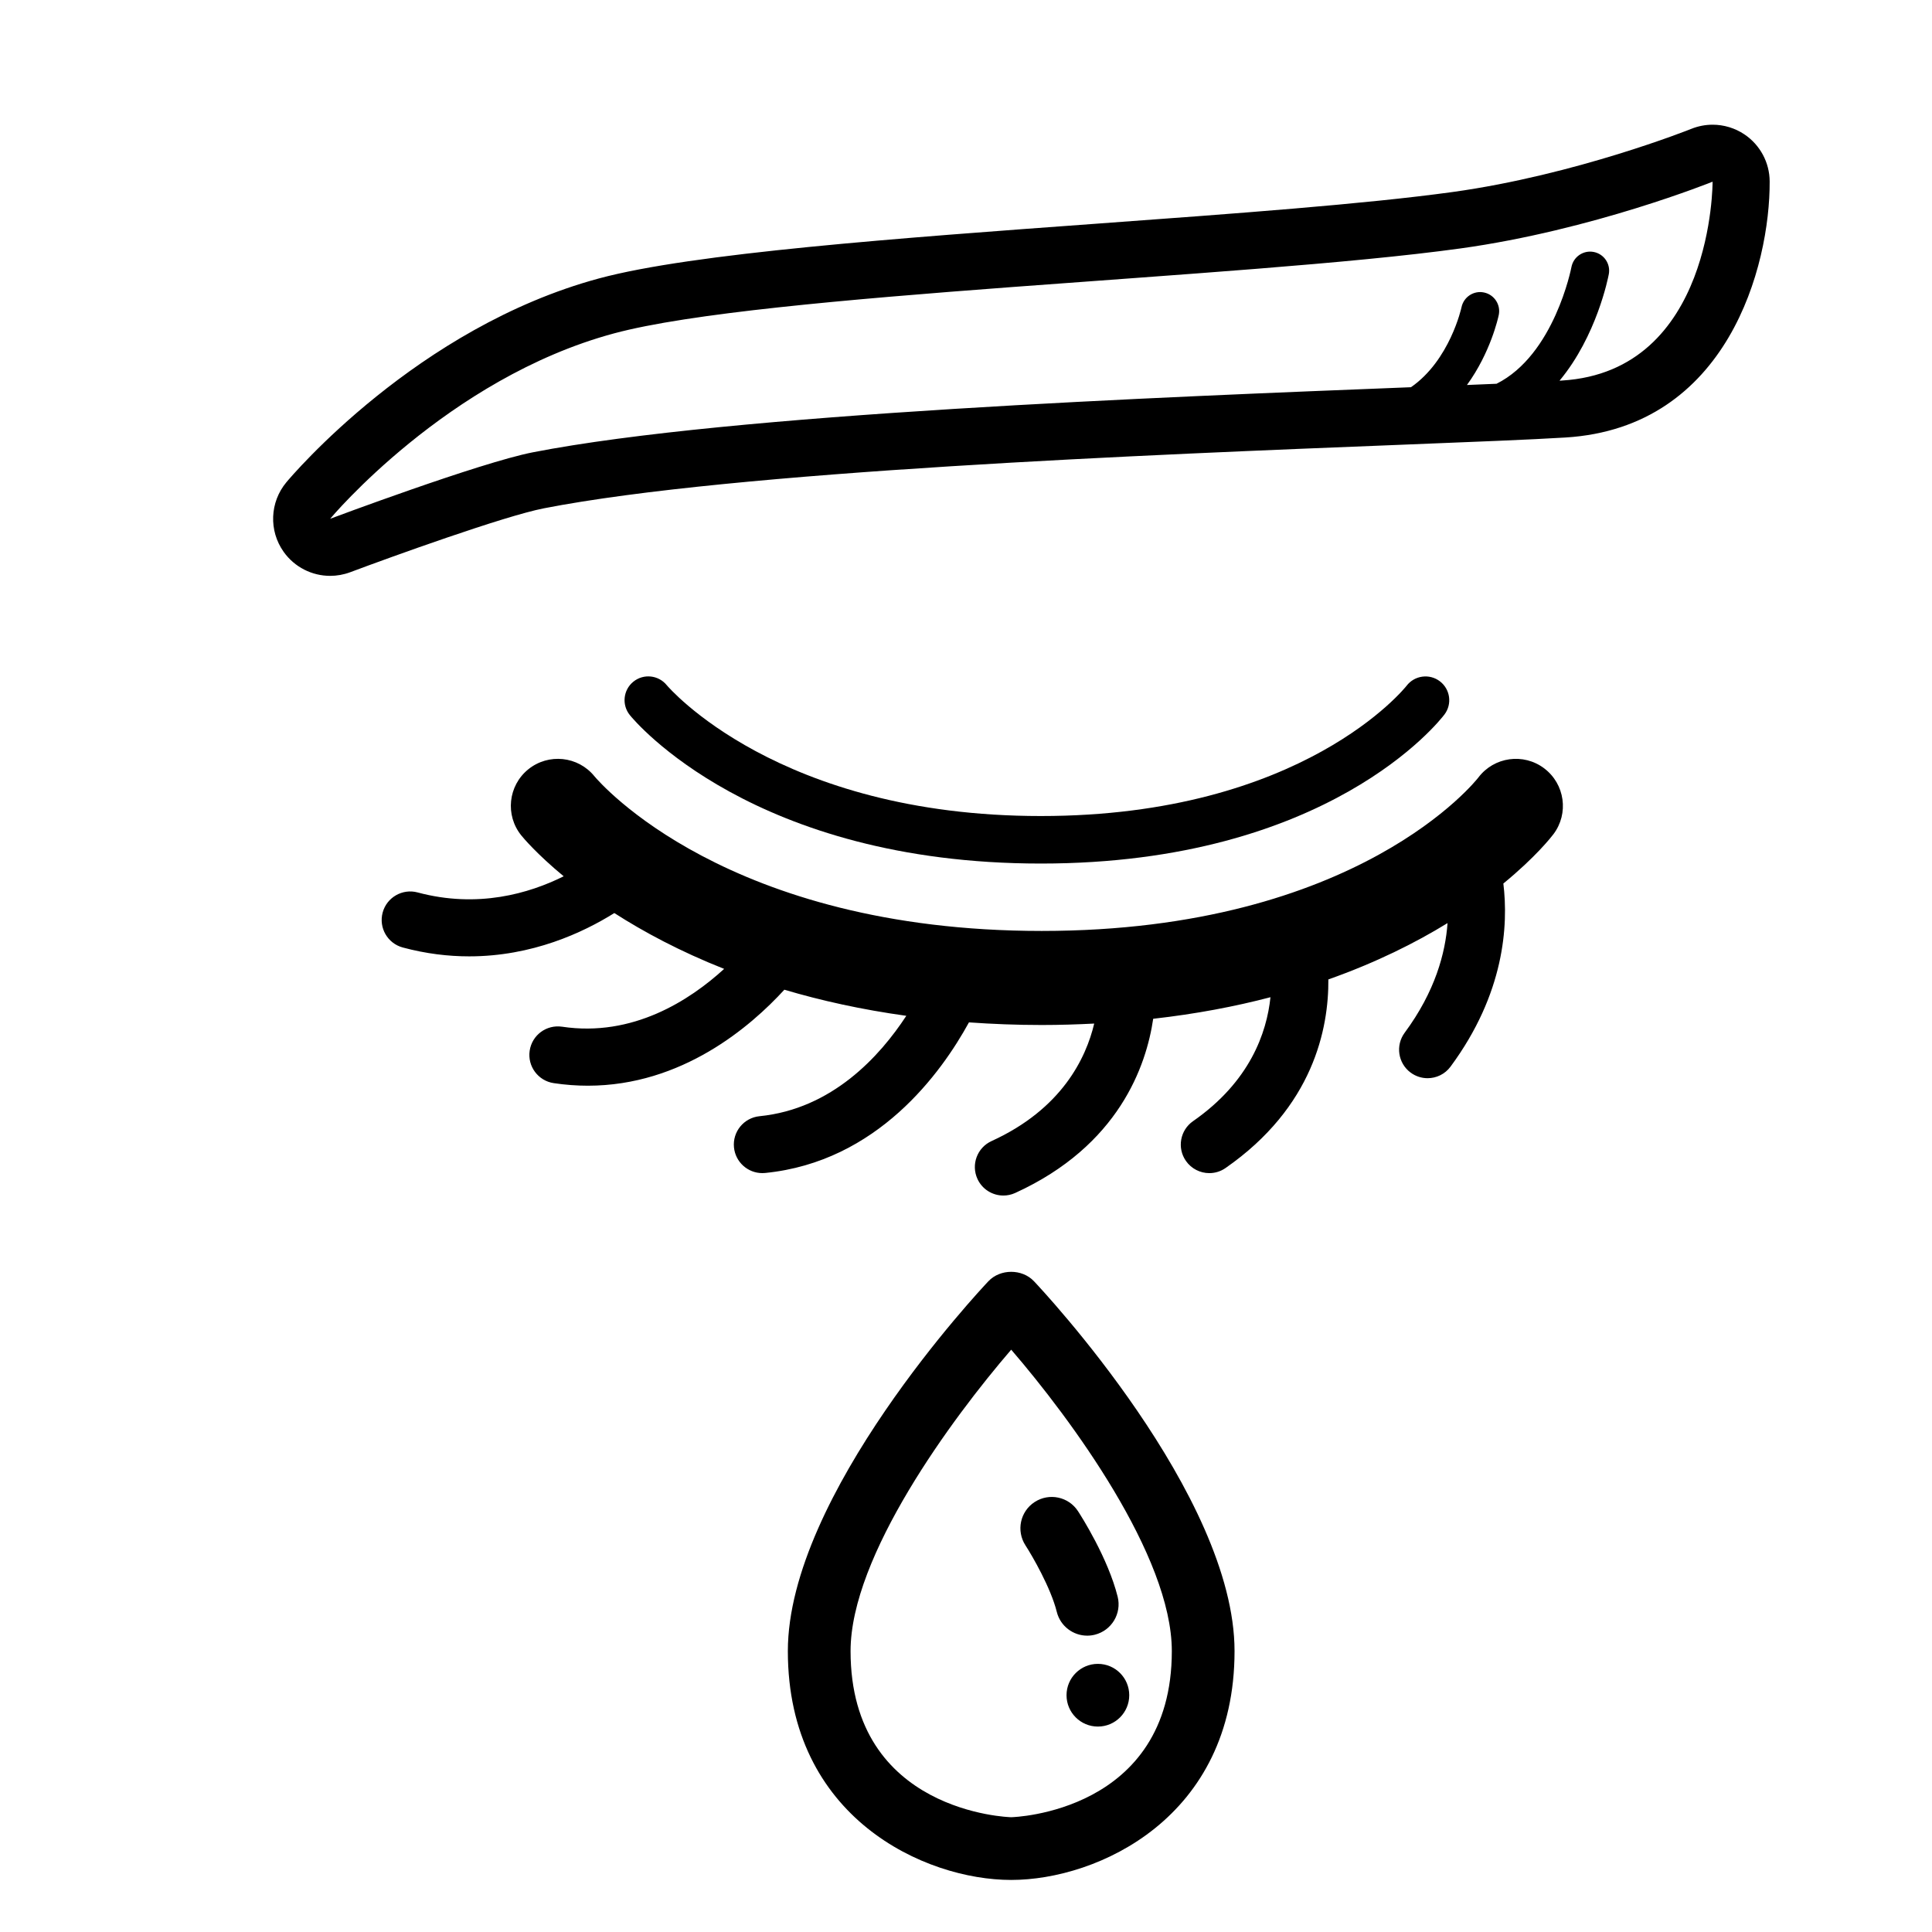
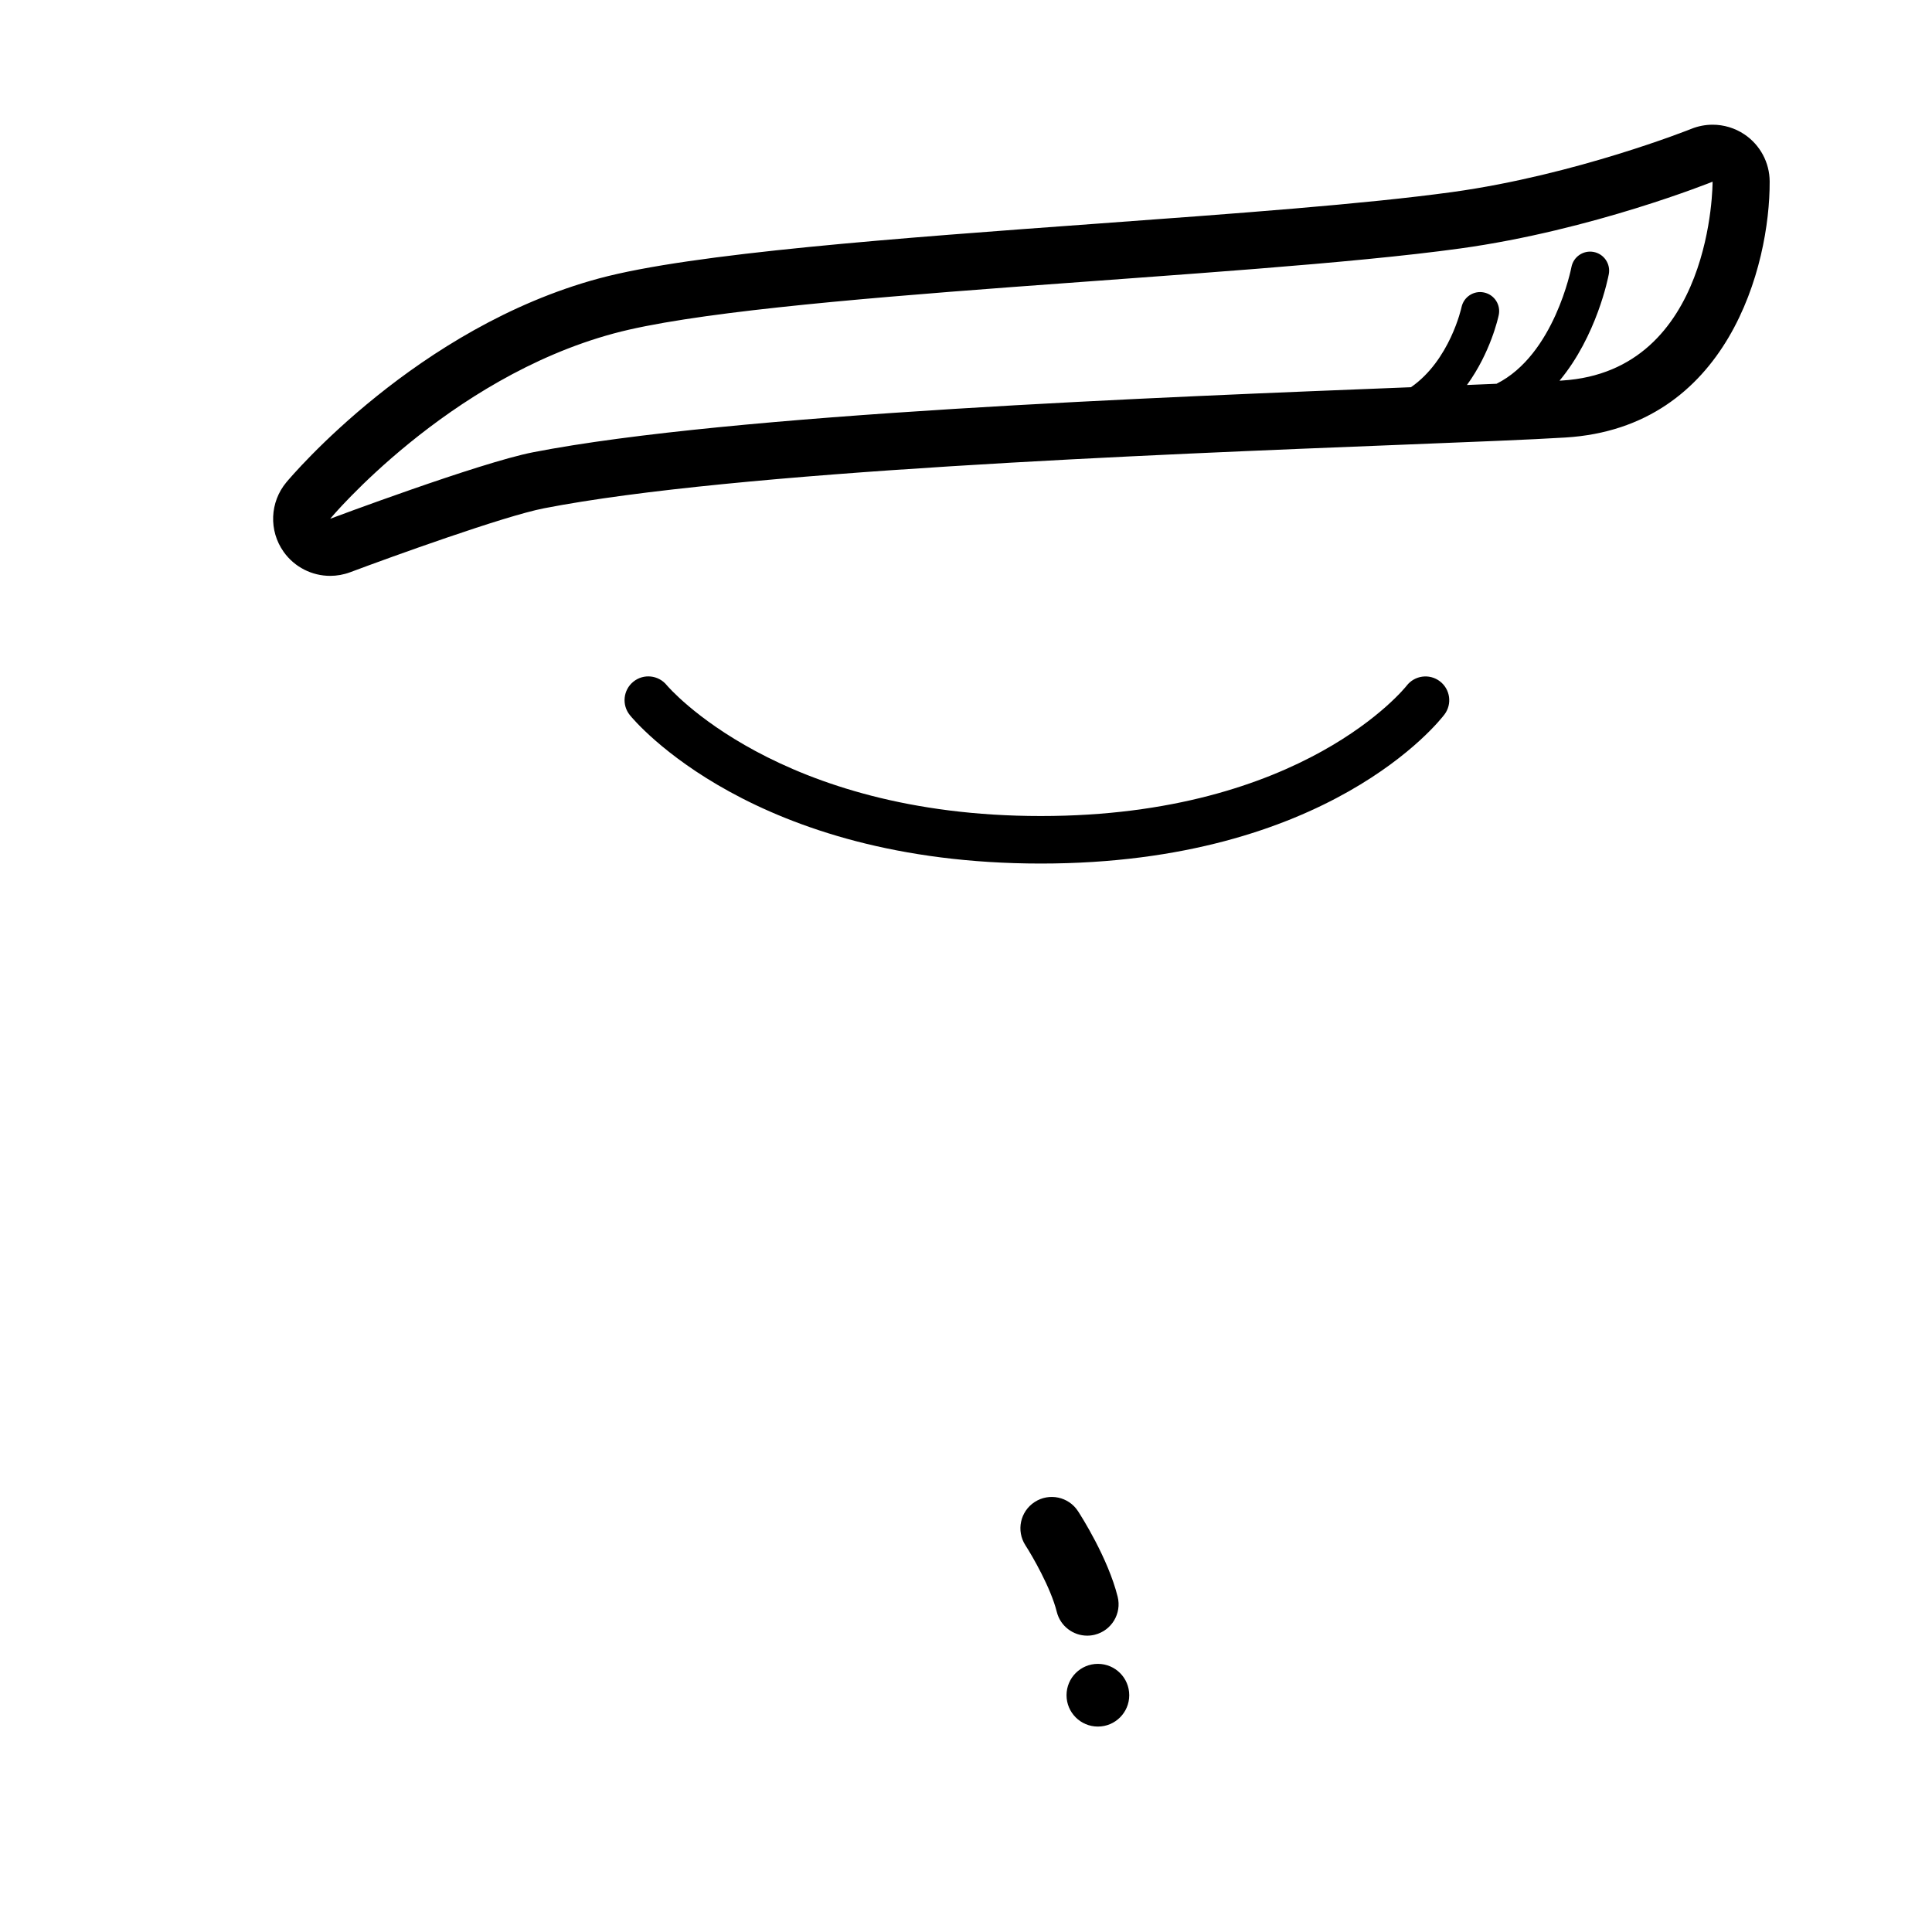
<svg xmlns="http://www.w3.org/2000/svg" fill="#000000" width="800px" height="800px" version="1.1" viewBox="144 144 512 512">
  <g>
-     <path d="m553.23 347.62c-5.5-4.152-13.316-3.055-17.457 2.438-0.309 0.406-31.656 40.652-115.7 40.652-83.402 0-117.2-39.387-118.55-41-4.336-5.344-12.184-6.156-17.531-1.828-5.344 4.336-6.168 12.188-1.828 17.531 0.473 0.586 4.09 4.922 11.219 10.812-9.16 4.559-22.777 8.555-38.723 4.277-4.004-1.074-8.176 1.309-9.254 5.34-1.082 4.031 1.309 8.176 5.34 9.254 6.168 1.656 12.051 2.348 17.594 2.348 16.68 0 30.148-6.277 38.465-11.477 7.727 4.961 17.375 10.156 29.102 14.797-9.152 8.352-24.227 18.129-42.934 15.324-4.172-0.609-7.977 2.223-8.602 6.348-0.621 4.125 2.223 7.977 6.348 8.602 3.113 0.469 6.141 0.684 9.074 0.684 24.918 0 43.105-15.637 52.07-25.438 9.652 2.871 20.43 5.266 32.32 6.918-7.031 10.746-19.68 24.68-38.902 26.605-4.156 0.418-7.184 4.117-6.769 8.273 0.395 3.898 3.672 6.805 7.512 6.805 0.25 0 0.508-0.012 0.762-0.035 29.75-2.973 46.688-26.562 54-39.91 6.176 0.438 12.586 0.695 19.297 0.695 4.793 0 9.391-0.152 13.895-0.379-2.172 9.148-8.57 22.641-27.207 31.141-3.797 1.734-5.473 6.211-3.742 10.012 1.266 2.781 4.012 4.422 6.883 4.422 1.047 0 2.117-0.223 3.129-0.684 27.512-12.543 34.754-33.766 36.57-46.16 11.371-1.285 21.723-3.258 31.078-5.715-0.988 9.441-5.453 22.371-20.523 32.852-3.426 2.383-4.273 7.094-1.891 10.52 1.465 2.109 3.82 3.246 6.207 3.246 1.492 0 2.996-0.438 4.309-1.355 23.277-16.188 27.336-36.984 27.242-49.977 12.699-4.492 23.176-9.754 31.582-14.93-0.562 7.93-3.273 18.117-11.359 29.055-2.481 3.356-1.773 8.086 1.582 10.57 1.355 0.996 2.926 1.48 4.488 1.48 2.312 0 4.602-1.059 6.082-3.062 14.316-19.367 15.348-37.449 14-48.531 8.578-7.023 12.773-12.41 13.27-13.07 4.141-5.484 3.047-13.301-2.449-17.449z" />
-     <path d="m419.83 372.85c76.277 0 105.75-37.898 106.97-39.508 2.086-2.766 1.535-6.691-1.219-8.793-2.762-2.102-6.707-1.566-8.816 1.18-0.266 0.348-27.379 34.527-96.934 34.527-69.723 0-98.863-34.352-99.133-34.676-2.191-2.695-6.152-3.117-8.855-0.922-2.699 2.191-3.113 6.156-0.922 8.855 1.297 1.613 32.773 39.336 108.91 39.336z" />
-     <path d="m405.94 483.54c-2.172 2.297-53.152 56.668-53.152 98.02 0 44.18 36.305 60.645 59.188 60.645 22.883 0 59.191-16.465 59.191-60.645 0-41.352-50.984-95.723-53.156-98.02-3.137-3.324-8.93-3.324-12.07 0zm6.035 142.04c-0.43 0-42.566-1.199-42.566-44.023 0-25.195 26.789-61.555 42.57-79.879 15.785 18.309 42.566 54.637 42.566 79.879 0.004 42.832-42.141 44.023-42.57 44.023z" />
+     <path d="m419.83 372.85c76.277 0 105.75-37.898 106.97-39.508 2.086-2.766 1.535-6.691-1.219-8.793-2.762-2.102-6.707-1.566-8.816 1.18-0.266 0.348-27.379 34.527-96.934 34.527-69.723 0-98.863-34.352-99.133-34.676-2.191-2.695-6.152-3.117-8.855-0.922-2.699 2.191-3.113 6.156-0.922 8.855 1.297 1.613 32.773 39.336 108.91 39.336" />
    <path d="m424.06 571.17c0.945 3.777 4.332 6.297 8.062 6.297 0.664 0 1.344-0.082 2.016-0.25 4.453-1.113 7.164-5.621 6.051-10.078-2.562-10.246-9.691-21.41-10.5-22.652-2.492-3.848-7.633-4.934-11.48-2.445-3.856 2.492-4.949 7.637-2.453 11.492 1.773 2.738 6.715 11.238 8.305 17.637z" />
    <path d="m443.26 593.25c0 4.59-3.719 8.309-8.309 8.309s-8.309-3.719-8.309-8.309 3.719-8.309 8.309-8.309 8.309 3.719 8.309 8.309" />
    <path d="m606.29 179.61c-2.527-1.691-5.465-2.562-8.422-2.562-1.914 0-3.828 0.363-5.652 1.098-0.301 0.121-30.617 12.227-63.289 16.742-23.199 3.199-57.637 5.715-94.102 8.375-52.742 3.848-107.28 7.824-132.08 14.52-48.203 13.008-81.461 52.359-82.855 54.027-4.394 5.269-4.691 12.836-0.719 18.43 2.898 4.082 7.535 6.367 12.328 6.367 1.773 0 3.566-0.312 5.305-0.961 10.707-4.016 40.793-14.887 51.34-16.941 50.527-9.848 161.02-14.223 227.04-16.836 19.285-0.762 34.52-1.367 43.672-1.926 43.051-2.625 54.23-45.527 54.125-67.848-0.016-5.019-2.527-9.688-6.688-12.484zm-48.352 65.238c-0.195 0.012-0.441 0.023-0.645 0.035 9.84-11.82 12.883-27.285 13.059-28.242 0.508-2.734-1.301-5.367-4.035-5.875-2.731-0.508-5.359 1.293-5.875 4.035-0.051 0.258-4.539 23.23-19.84 30.898-2.473 0.105-5.082 0.215-7.844 0.328 6.262-8.605 8.289-17.875 8.43-18.555 0.562-2.727-1.184-5.391-3.91-5.961-2.715-0.578-5.391 1.18-5.961 3.906-0.035 0.176-3.09 14.066-13.395 21.199-65.637 2.606-180.11 6.996-232.67 17.242-14.105 2.75-53.758 17.625-53.758 17.625s31.035-37.207 75.188-49.121c39.641-10.699 166.5-14.535 224.3-22.516 35.059-4.84 66.871-17.695 66.871-17.695 0-0.004 0.242 50.246-39.922 52.695z" />
  </g>
</svg>